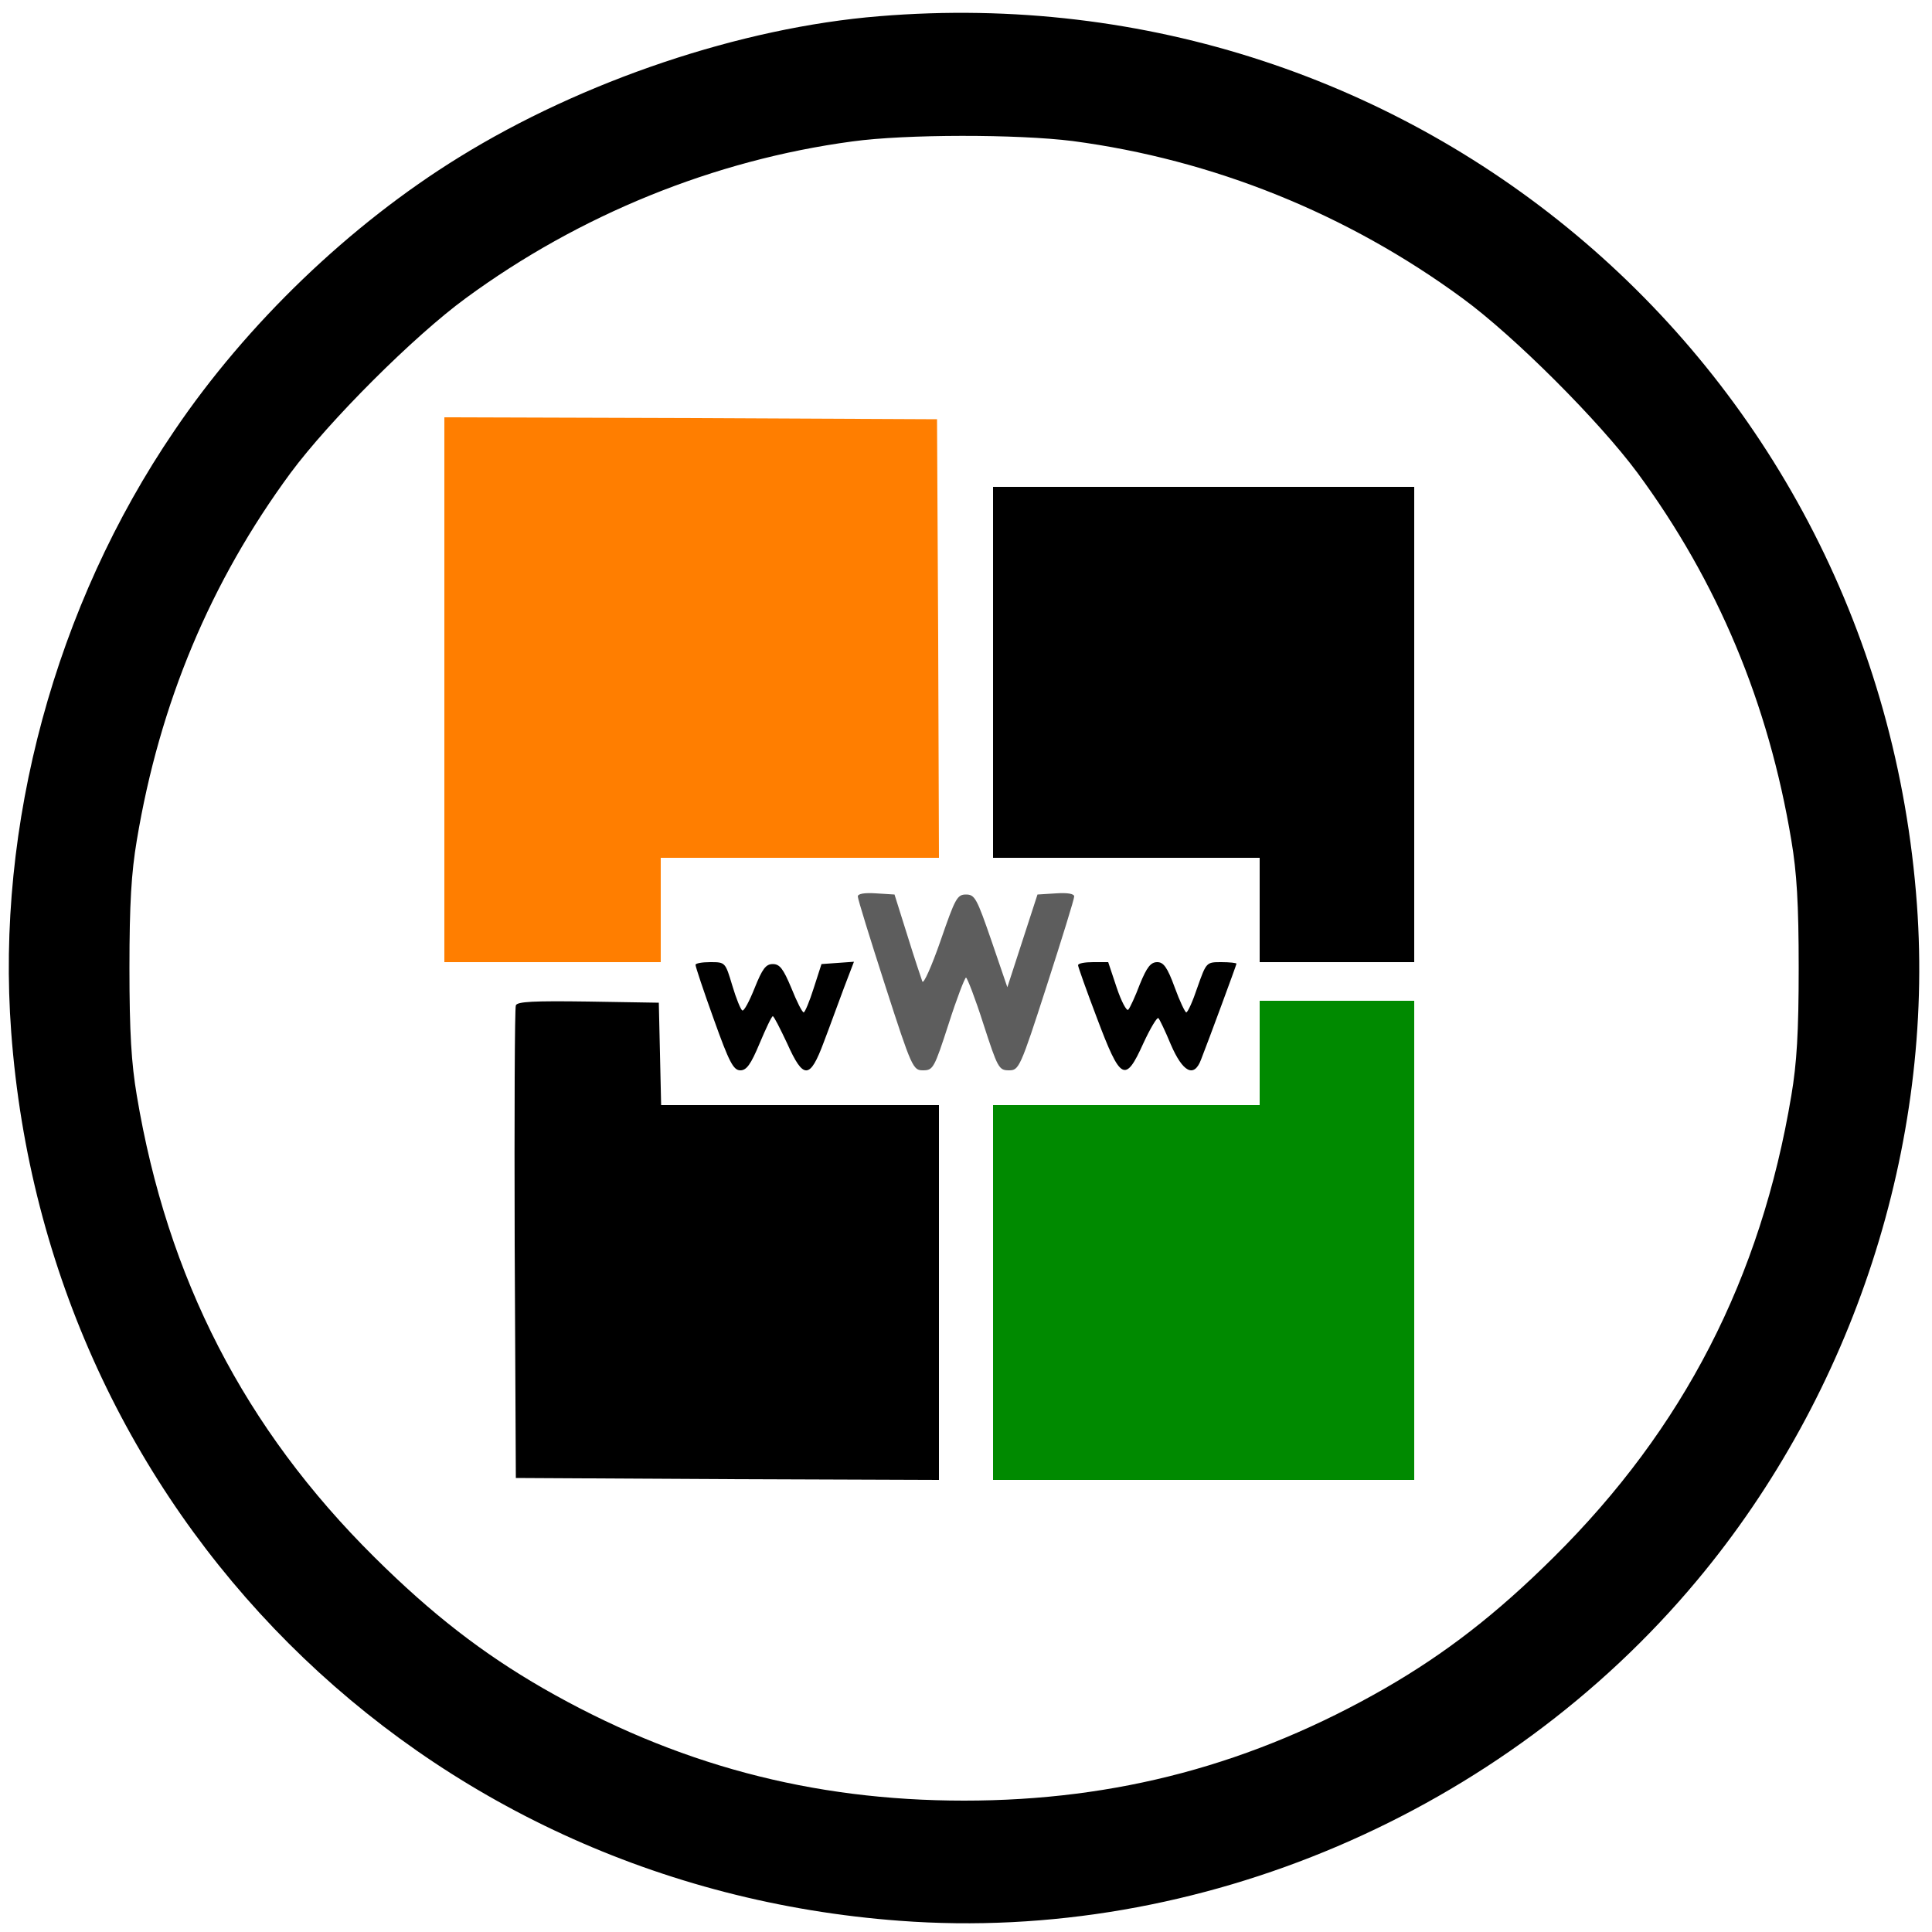
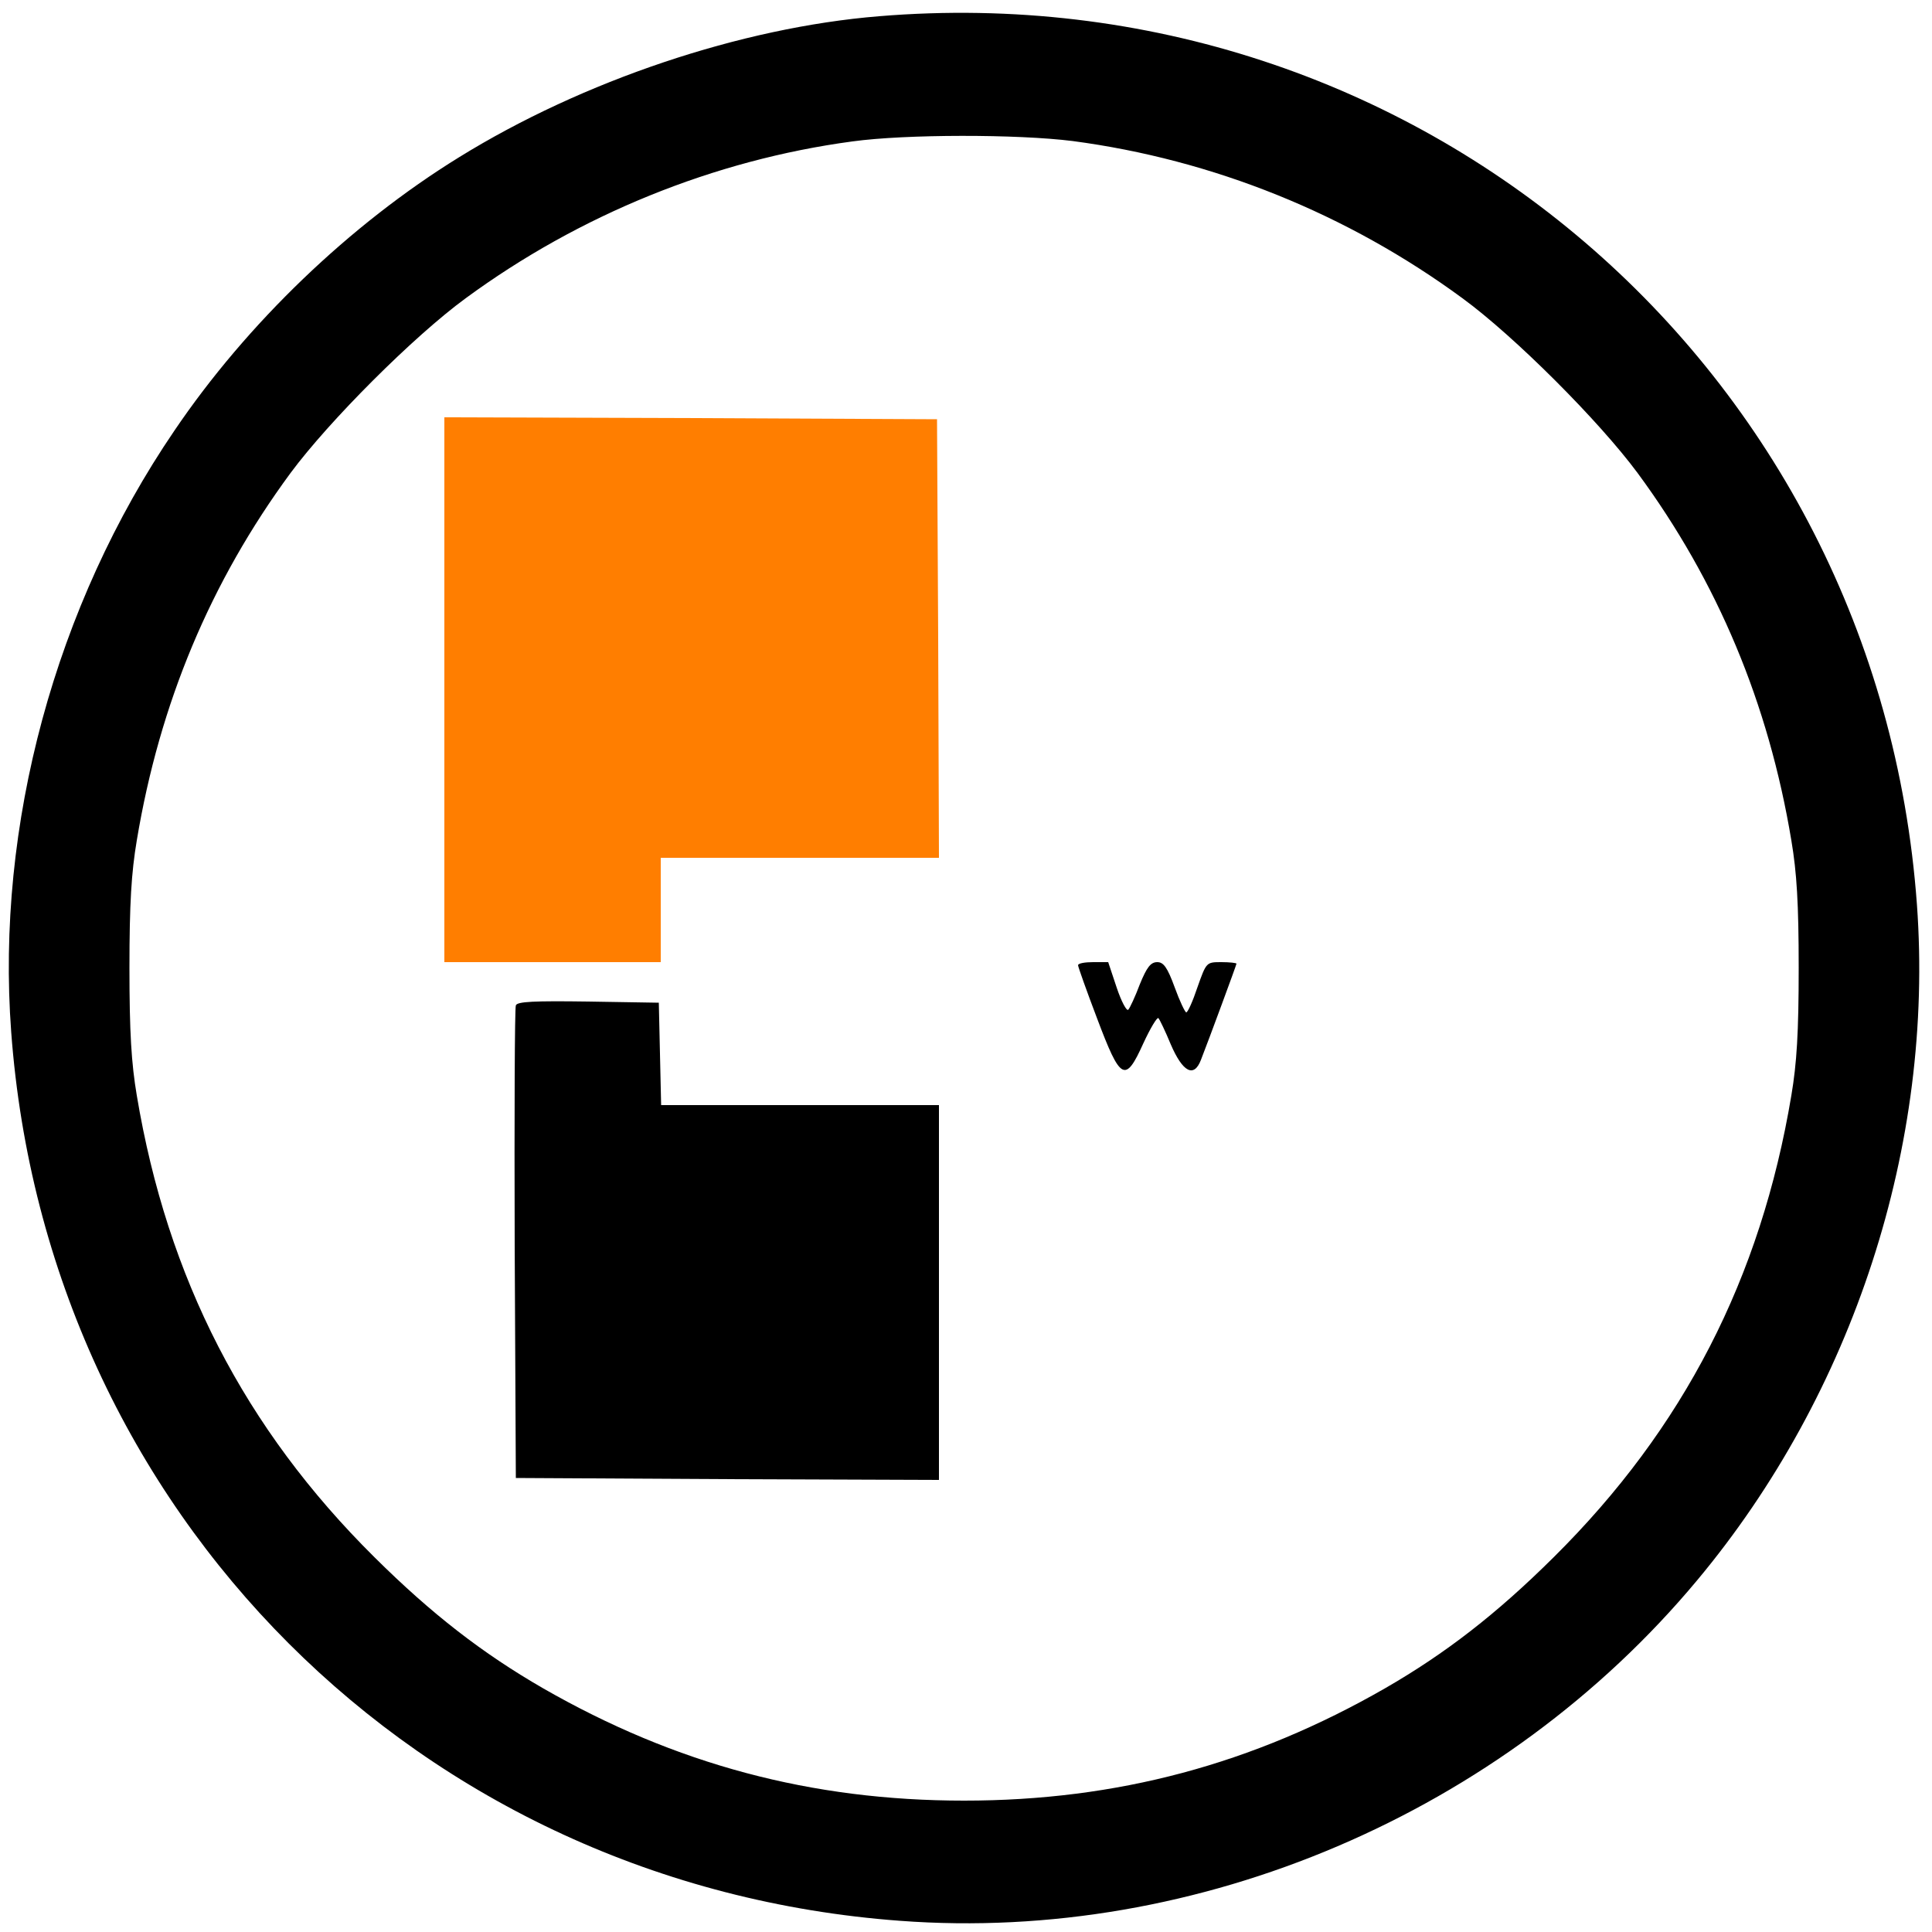
<svg xmlns="http://www.w3.org/2000/svg" version="1.0" width="500pt" height="500pt" viewBox="0 0 500 500" preserveAspectRatio="xMidYMid meet">
  <g transform="translate(0,500) scale(0.1,-0.1)" fill="#000000" stroke="none">
    <path fill="#000000" d="M2275 4958 c-357 -29 -767 -167 -1087 -365 -282 -174 -549 -430 -737 -708 -308 -452 -462 -1021 -422 -1556 92 -1244 1056 -2208 2300 -2300 772 -58 1561 279 2063 881 405 485 614 1128 569 1749 -101 1391 -1296 2414 -2686 2299z m501 -323 c363 -48 711 -188 1009 -407 134 -98 353 -317 453 -452 207 -281 339 -596 398 -951 14 -83 19 -163 19 -330 0 -167 -5 -247 -19 -330 -79 -473 -279 -862 -615 -1195 -148 -147 -280 -249 -436 -339 -343 -197 -695 -291 -1090 -291 -395 0 -747 94 -1090 291 -156 90 -288 192 -436 339 -336 333 -536 722 -615 1195 -14 83 -19 163 -19 330 0 167 5 247 19 330 59 355 191 670 398 951 100 135 319 354 453 452 294 216 643 358 1001 406 138 19 427 19 570 1z" />
    <path fill="#FF7E00" d="M1150 3215 l0 -705 280 0 280 0 0 135 0 135 360 0 360 0 -2 568 -3 567 -637 3 -638 2 0 -705z" />
-     <path fill="#000000" d="M2570 3260 l0 -480 345 0 345 0 0 -135 0 -135 200 0 200 0 0 615 0 615 -545 0 -545 0 0 -480z" />
-     <path fill="#5D5D5D" d="M2220 2680 c0 -7 32 -110 71 -231 69 -214 72 -219 98 -219 26 0 29 6 66 120 21 66 42 120 45 120 3 0 24 -54 45 -120 37 -114 40 -120 66 -120 26 0 29 5 98 219 39 121 71 224 71 231 0 7 -17 10 -47 8 l-48 -3 -39 -120 -39 -120 -41 120 c-38 110 -43 120 -66 120 -23 0 -28 -10 -66 -120 -23 -66 -44 -113 -47 -105 -3 8 -21 62 -39 120 l-33 105 -48 3 c-30 2 -47 -1 -47 -8z" />
-     <path fill="#000000" d="M1800 2503 c0 -5 21 -68 47 -140 40 -112 51 -133 69 -133 16 0 27 15 50 70 16 38 31 70 34 70 3 0 19 -32 37 -70 42 -94 59 -94 95 3 15 39 38 103 52 140 l26 68 -42 -3 -42 -3 -20 -62 c-11 -35 -23 -63 -26 -63 -4 0 -18 28 -32 63 -21 50 -30 62 -48 62 -18 0 -27 -12 -47 -62 -14 -35 -28 -61 -32 -58 -4 2 -16 31 -26 65 -18 60 -18 60 -57 60 -21 0 -38 -3 -38 -7z" />
    <path fill="#000000" d="M2790 2502 c0 -4 22 -66 49 -137 61 -162 73 -169 120 -65 18 39 36 69 39 65 3 -3 18 -34 32 -68 31 -72 60 -87 78 -40 20 51 92 246 92 249 0 2 -18 4 -39 4 -39 0 -39 0 -62 -65 -12 -36 -25 -65 -29 -65 -3 0 -17 29 -30 65 -19 52 -29 65 -45 65 -17 0 -27 -13 -45 -57 -12 -32 -26 -62 -30 -66 -4 -5 -18 21 -30 57 l-22 66 -39 0 c-21 0 -39 -3 -39 -8z" />
    <path fill="#000000" d="M1335 2398 c-3 -7 -4 -285 -3 -618 l3 -605 548 -3 547 -2 0 485 0 485 -360 0 -359 0 -3 133 -3 132 -183 3 c-140 2 -184 0 -187 -10z" />
-     <path fill="#008A00" d="M3260 2275 l0 -135 -345 0 -345 0 0 -485 0 -485 545 0 545 0 0 620 0 620 -200 0 -200 0 0 -135z" />
  </g>
</svg>